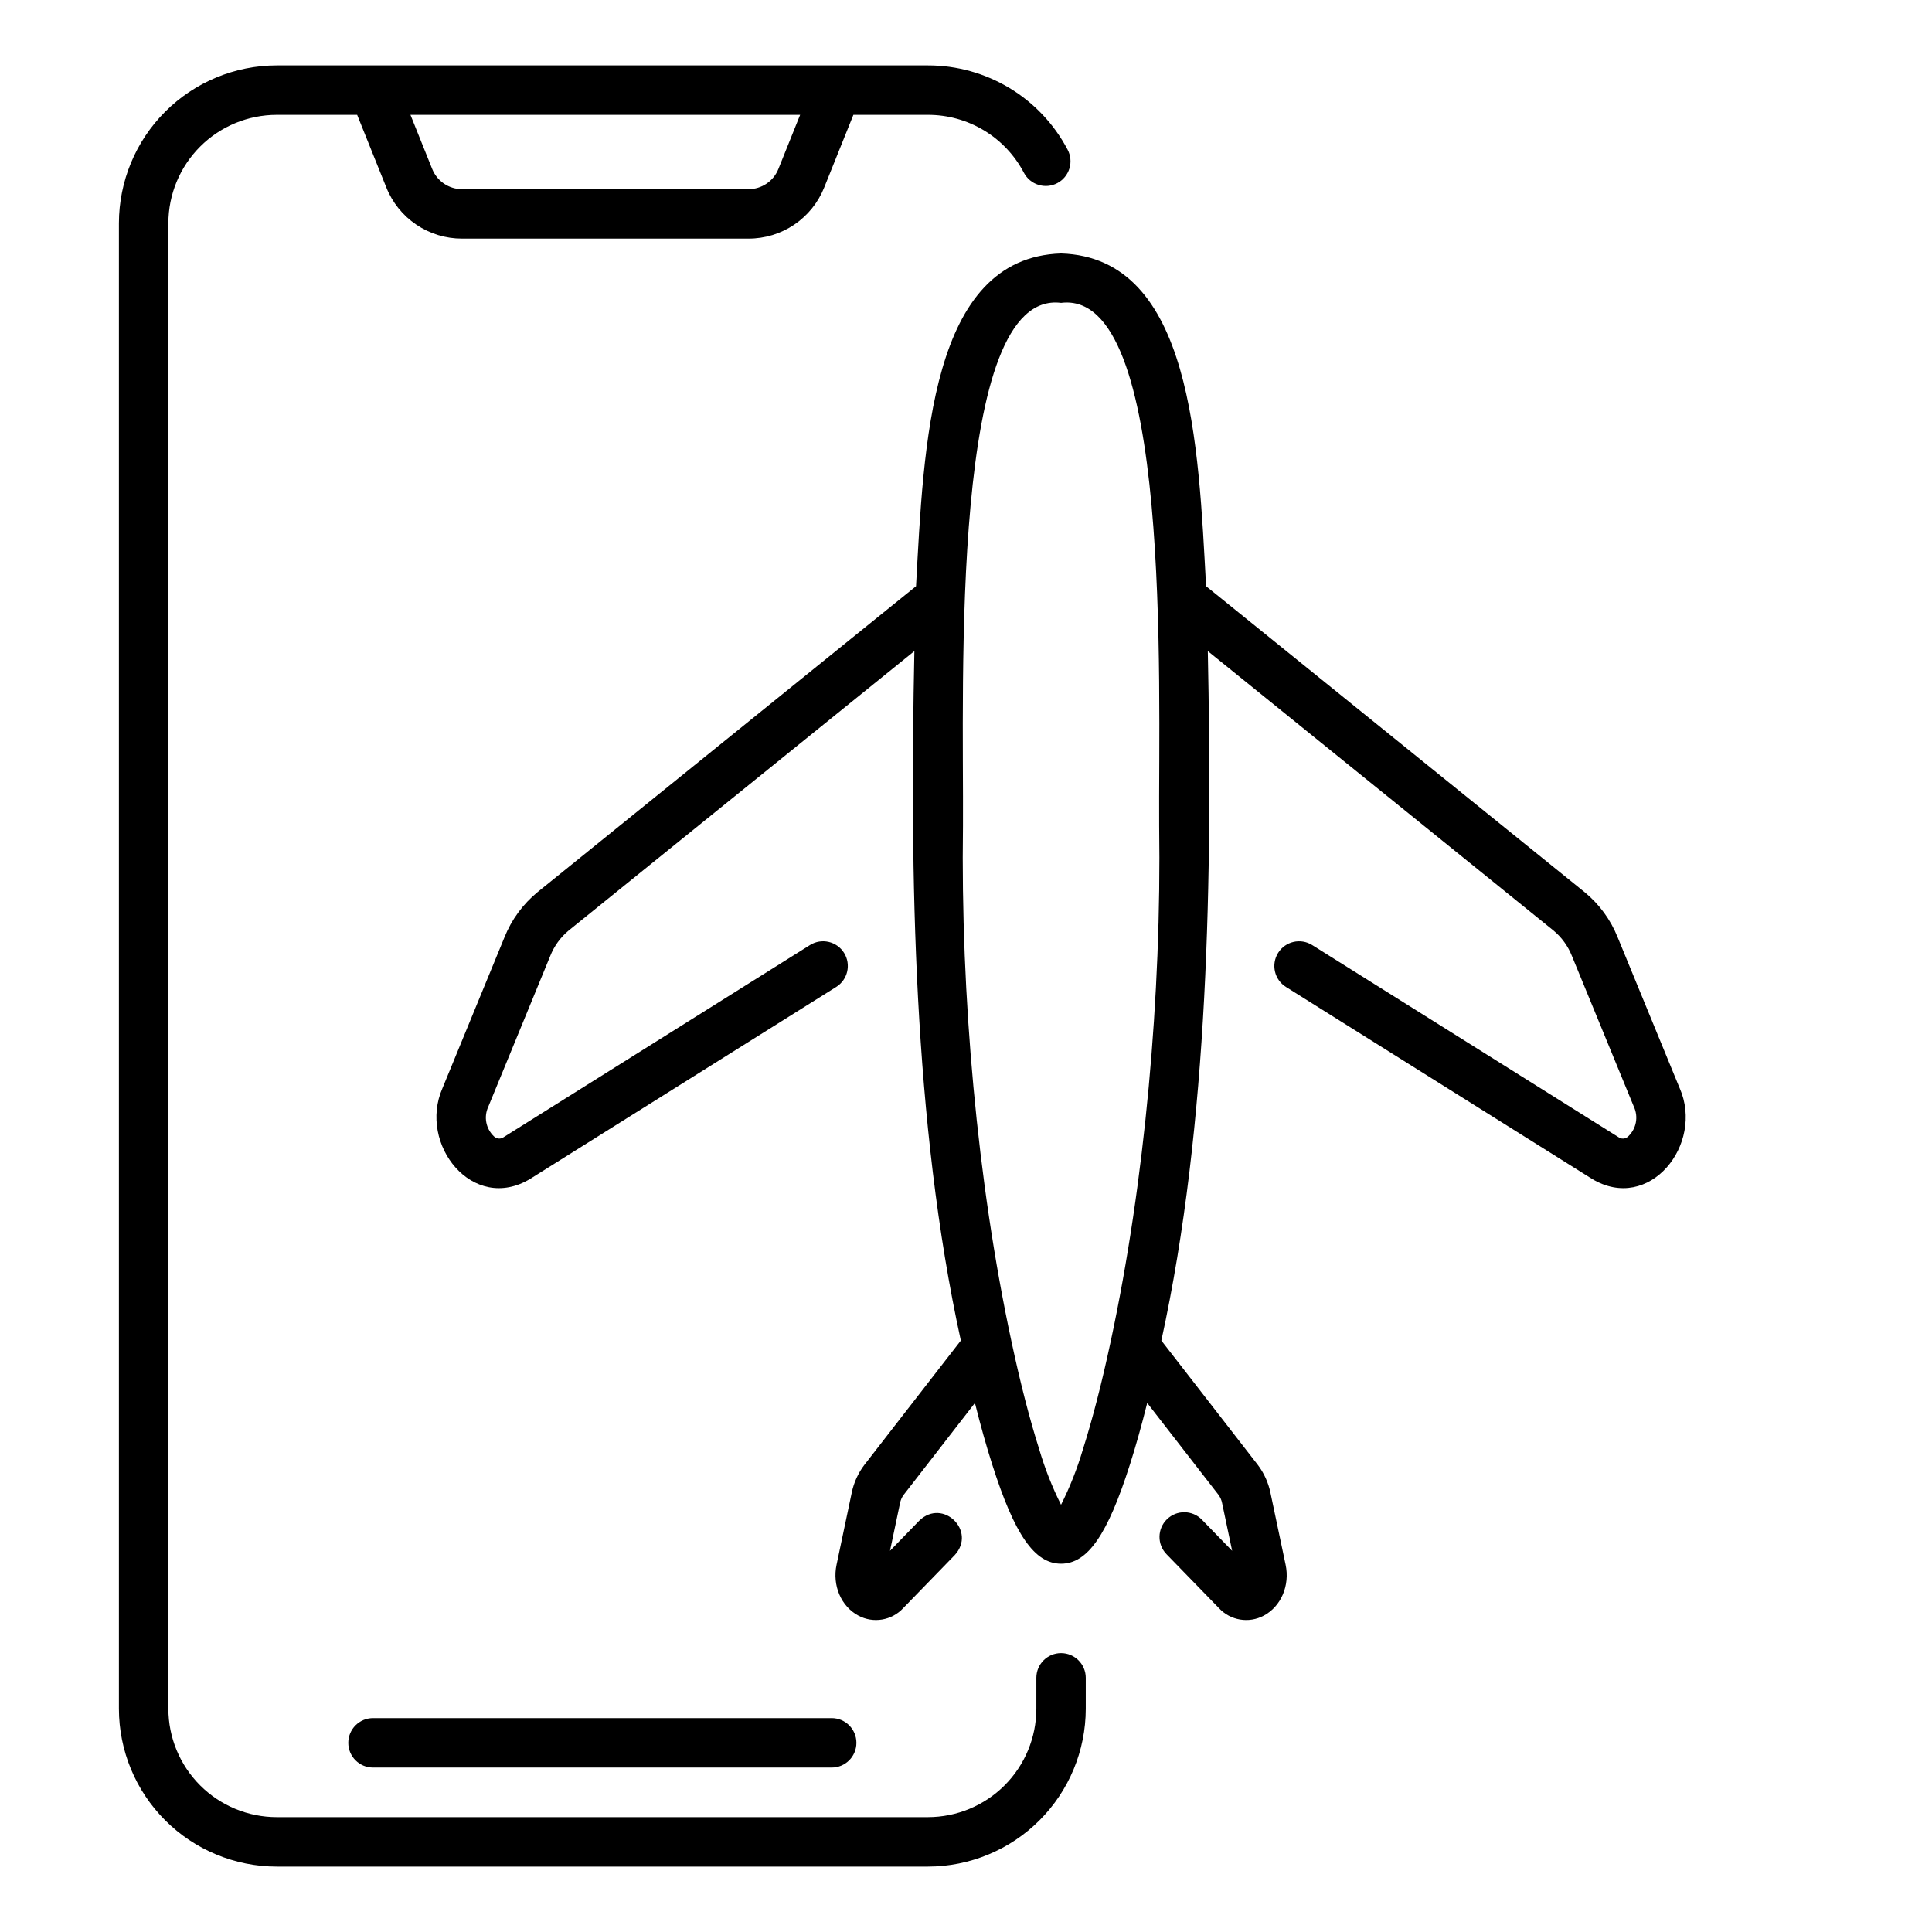
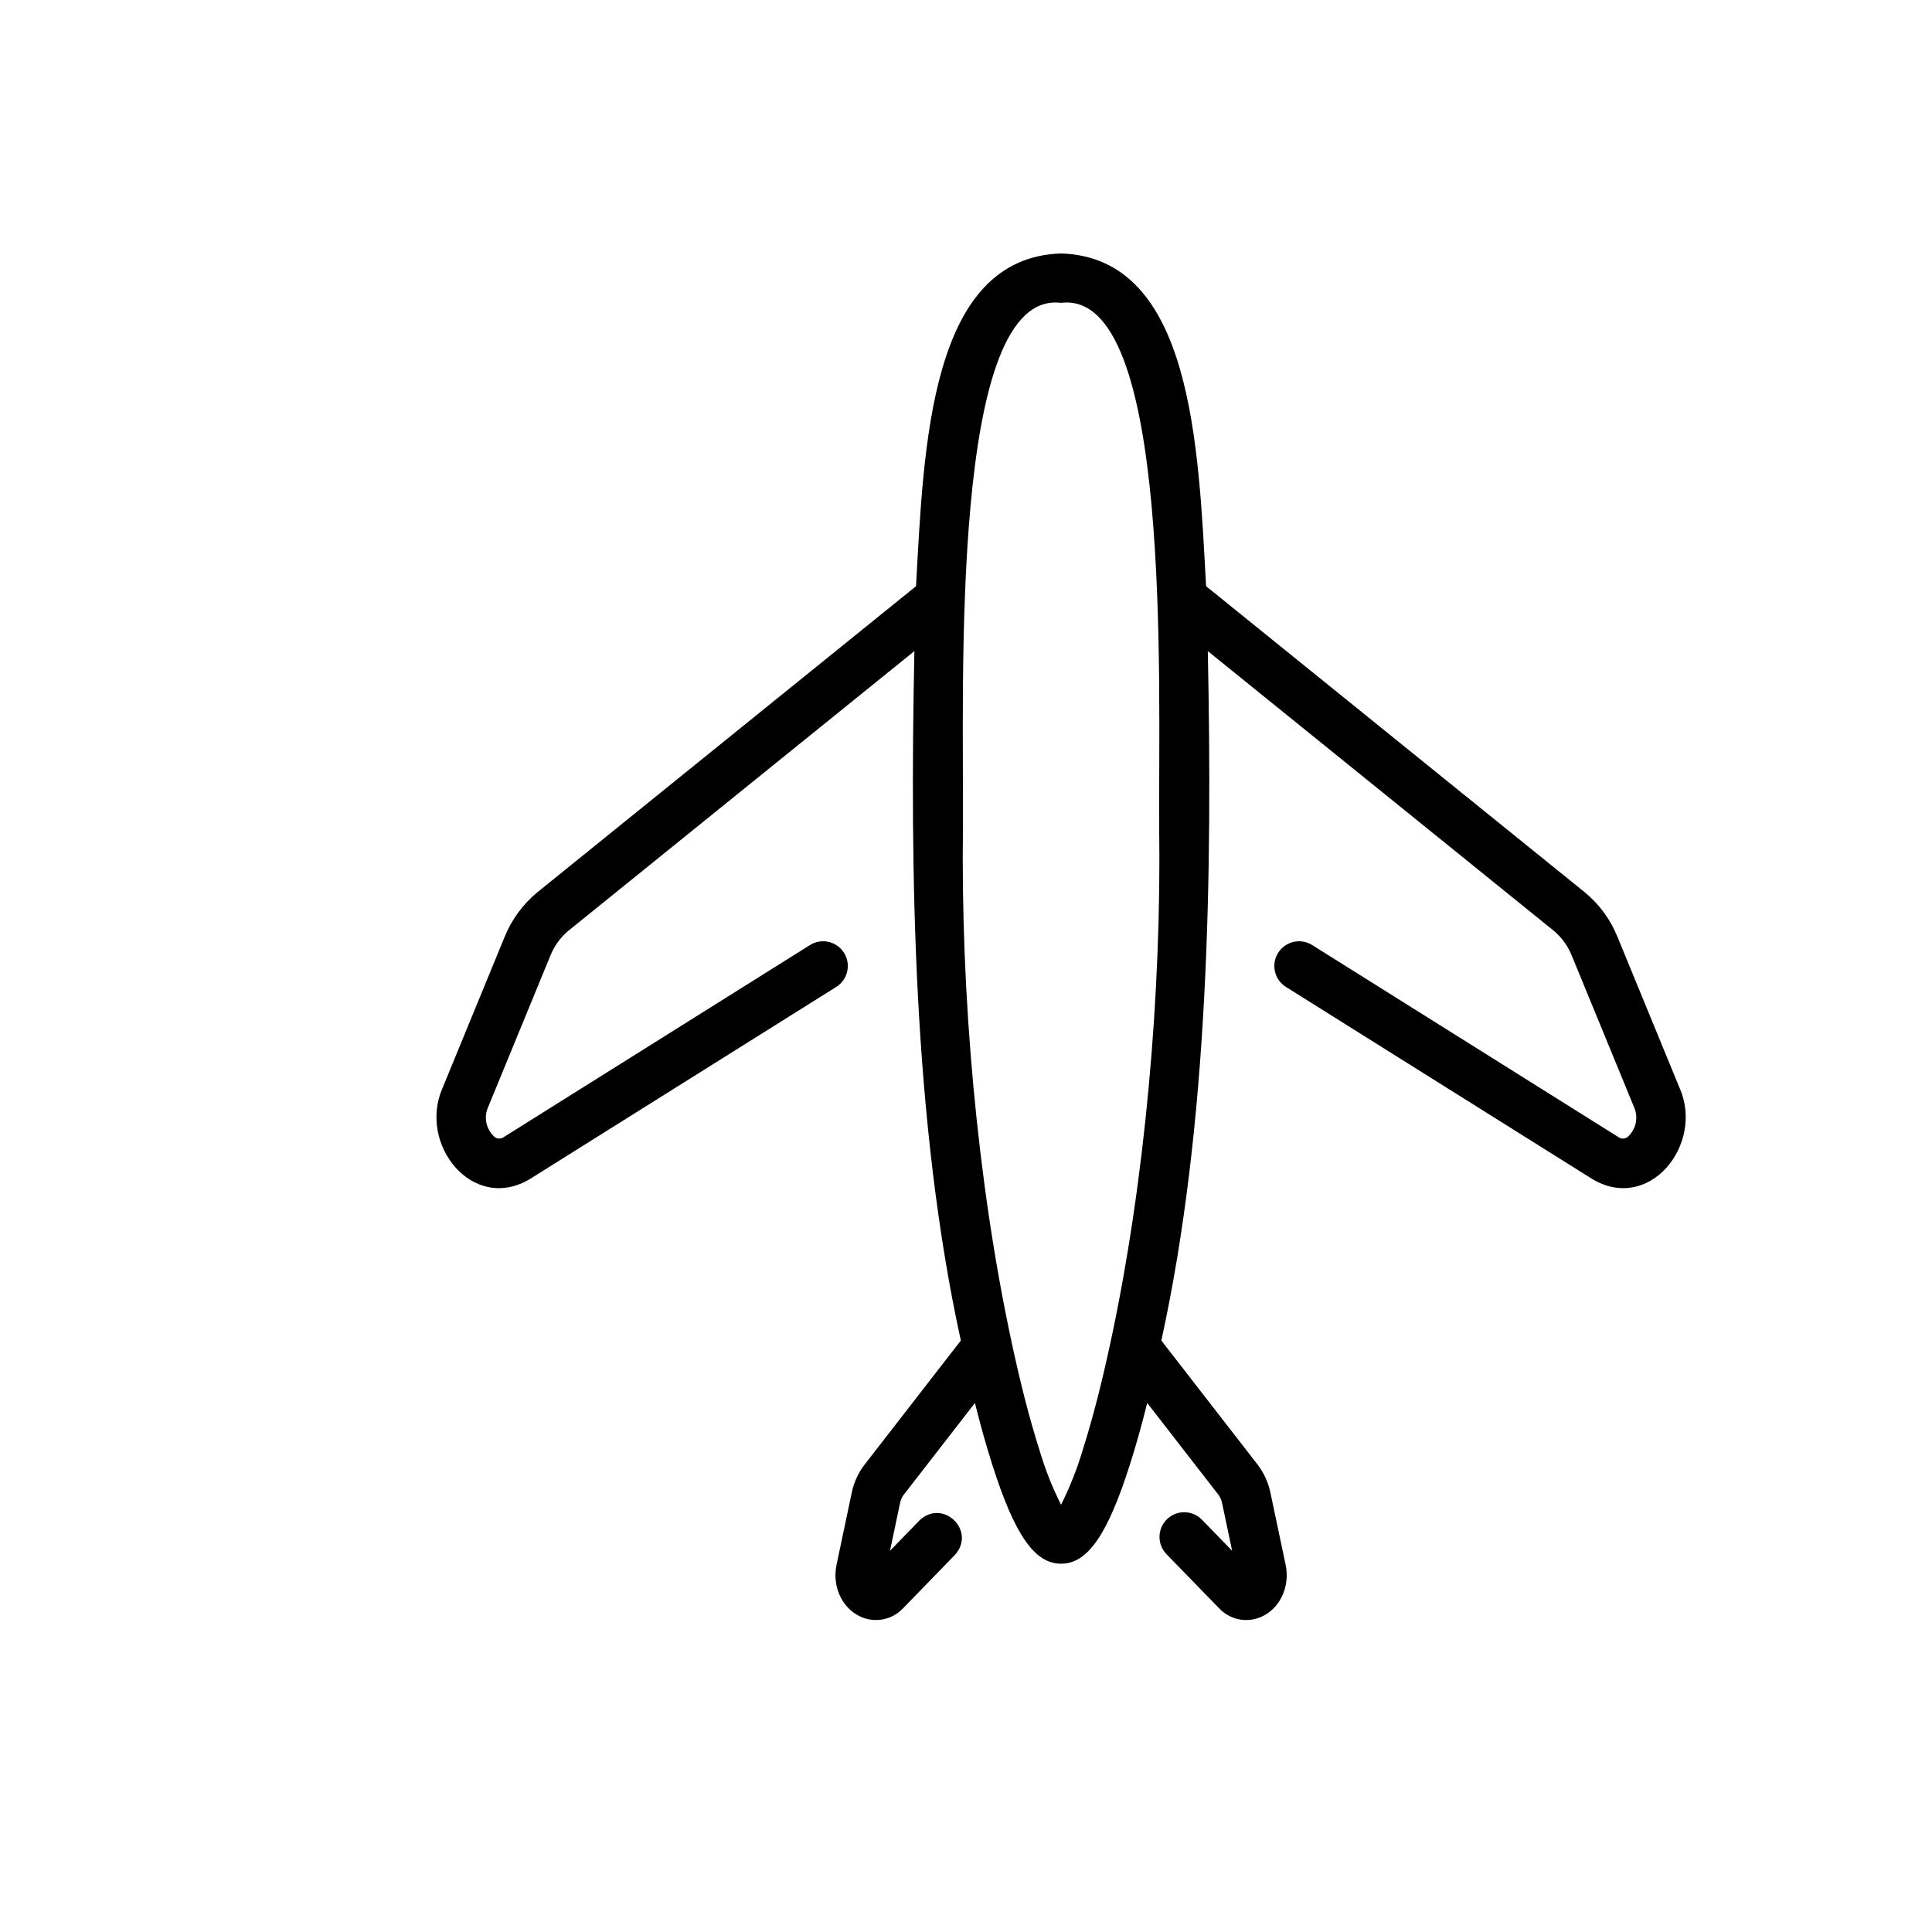
<svg xmlns="http://www.w3.org/2000/svg" fill="#000000" width="800px" height="800px" version="1.1" viewBox="144 144 512 512">
  <g>
-     <path d="m425.19 582.09c-3.617 0-6.547 2.93-6.547 6.547v8.211c-0.008 7.613-3.039 14.914-8.422 20.297-5.383 5.383-12.684 8.41-20.297 8.418h-172.59c-7.613-0.008-14.91-3.035-20.297-8.418-5.383-5.383-8.41-12.684-8.418-20.297v-393.7c0.008-7.613 3.035-14.91 8.418-20.297 5.387-5.383 12.684-8.41 20.297-8.418h21.316l7.715 19.203c1.598 4.023 4.371 7.469 7.957 9.895 3.586 2.426 7.816 3.715 12.145 3.699h75.875c4.328 0.016 8.559-1.277 12.145-3.699 3.582-2.426 6.356-5.871 7.957-9.895l7.715-19.207 19.762 0.004c5.231-0.008 10.363 1.418 14.844 4.117 4.477 2.703 8.133 6.578 10.566 11.207 0.805 1.547 2.195 2.707 3.859 3.227 1.668 0.52 3.469 0.355 5.012-0.461 1.543-0.812 2.695-2.211 3.203-3.879 0.512-1.668 0.332-3.469-0.492-5.008-3.547-6.738-8.867-12.375-15.387-16.309-6.519-3.93-13.992-6.004-21.605-5.996h-172.59c-11.086 0.016-21.715 4.426-29.555 12.262-7.84 7.84-12.246 18.469-12.262 29.555v393.7c0.016 11.086 4.422 21.715 12.262 29.555s18.469 12.25 29.555 12.262h172.59c11.086-0.012 21.715-4.422 29.555-12.262 7.84-7.84 12.25-18.469 12.262-29.555v-8.211c0-3.617-2.934-6.547-6.551-6.547zm-69.145-407.66-5.754 14.328v-0.004c-1.293 3.254-4.445 5.387-7.949 5.375h-75.875 0.004c-3.504 0.012-6.652-2.121-7.945-5.375l-5.754-14.324z" />
    <path d="m589.13 432.38-16.441-40.004v0.004c-1.863-4.656-4.871-8.766-8.746-11.945l-100.32-81.09c-2.035-37.121-3.66-87.105-38.43-88.176-34.77 1.086-36.387 50.996-38.434 88.176l-100.31 81.082c-3.875 3.184-6.883 7.289-8.75 11.941l-16.441 40.012c-6.523 14.871 8.043 33.219 23.262 24.02l81.094-50.855h-0.004c3.066-1.922 3.992-5.965 2.07-9.027-1.922-3.066-5.961-3.992-9.027-2.07l-81.09 50.855c-0.832 0.652-2.031 0.551-2.742-0.234-2.059-2.008-2.641-5.09-1.449-7.707l16.449-40.023c1.031-2.613 2.699-4.922 4.859-6.719l91.641-74.07c-1.215 59.078-0.301 125.17 12.312 182.71l-25.551 32.93h-0.004c-1.656 2.188-2.805 4.711-3.359 7.394l-4.016 19.062c-1.172 5.512 1.195 11.059 5.758 13.492v0.004c3.961 2.137 8.871 1.316 11.922-1.996l13.641-14.039c5.84-6.394-3.168-15.152-9.395-9.129l-7.769 7.996 2.668-12.672h0.004c0.148-0.754 0.457-1.473 0.906-2.098l18.93-24.402c1.488 5.965 3.016 11.402 4.566 16.262 5.949 18.707 11.238 26.332 18.262 26.332s12.312-7.629 18.262-26.332c1.547-4.856 3.078-10.293 4.566-16.262l18.922 24.383v0.008c0.453 0.625 0.766 1.34 0.914 2.098l2.672 12.688-8.004-8.238c-2.519-2.594-6.668-2.656-9.262-0.133-2.594 2.519-2.652 6.668-0.133 9.262l13.879 14.277c3.055 3.312 7.961 4.133 11.926 1.996 4.562-2.434 6.93-7.984 5.762-13.48l-4.023-19.09v-0.004c-0.559-2.684-1.707-5.207-3.367-7.391l-25.539-32.918c12.613-57.559 13.523-123.62 12.312-182.71l91.641 74.078c2.156 1.797 3.828 4.109 4.856 6.723l16.445 40.016v-0.004c1.191 2.621 0.613 5.703-1.449 7.711-0.707 0.789-1.906 0.891-2.738 0.23l-81.094-50.855c-3.062-1.922-7.106-0.992-9.027 2.07-1.922 3.066-0.996 7.106 2.07 9.027l81.094 50.855c15.195 9.191 29.789-9.133 23.258-24.02zm-169.72 95.715c-2.519-7.91-5-17.52-7.356-28.559-9.09-42.328-13.492-91.895-12.855-136.68 0.215-37.996-3.496-142.3 25.996-138.59 29.5-3.672 25.777 100.57 25.996 138.59 0.641 44.77-3.762 94.348-12.852 136.68-2.359 11.039-4.836 20.648-7.356 28.559-1.492 5.055-3.43 9.969-5.797 14.68-2.359-4.711-4.293-9.625-5.777-14.68z" />
-     <path d="m236.3 605.87c0 3.617 2.934 6.551 6.551 6.551h121.56c3.617 0 6.547-2.934 6.547-6.551 0-3.617-2.93-6.551-6.547-6.551h-121.56c-3.617 0-6.551 2.934-6.551 6.551z" />
  </g>
</svg>